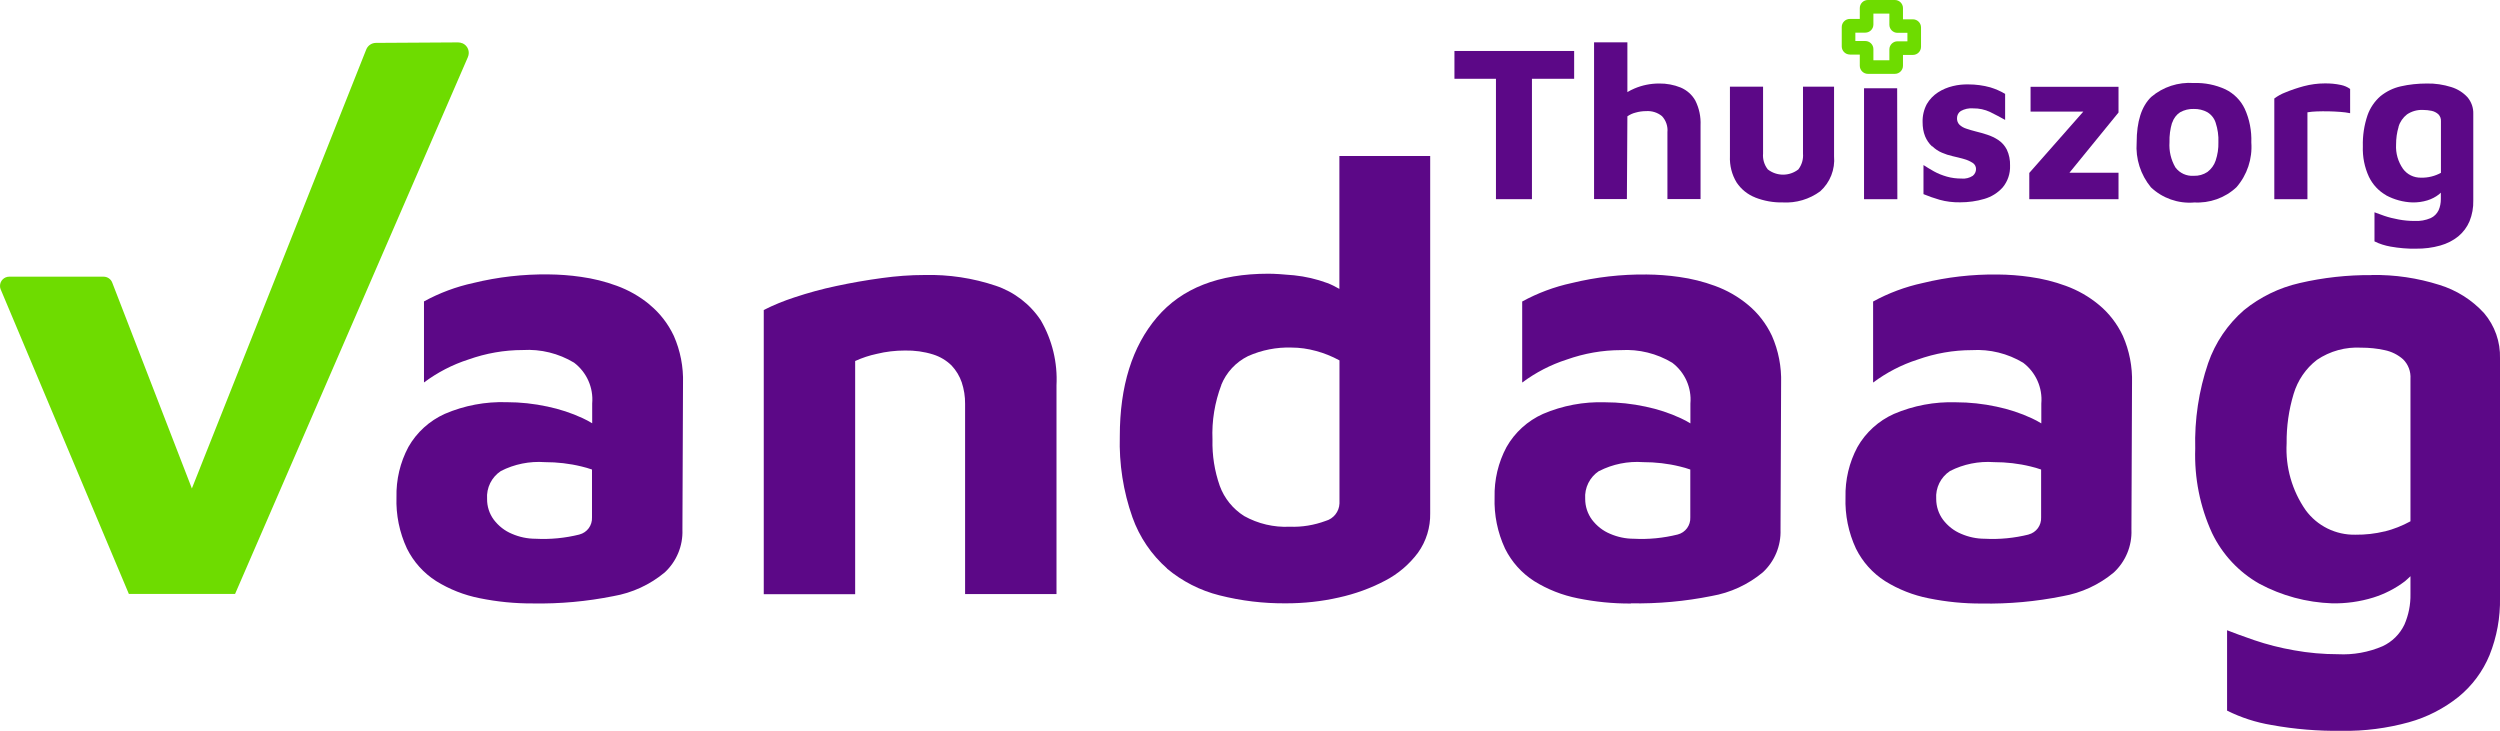
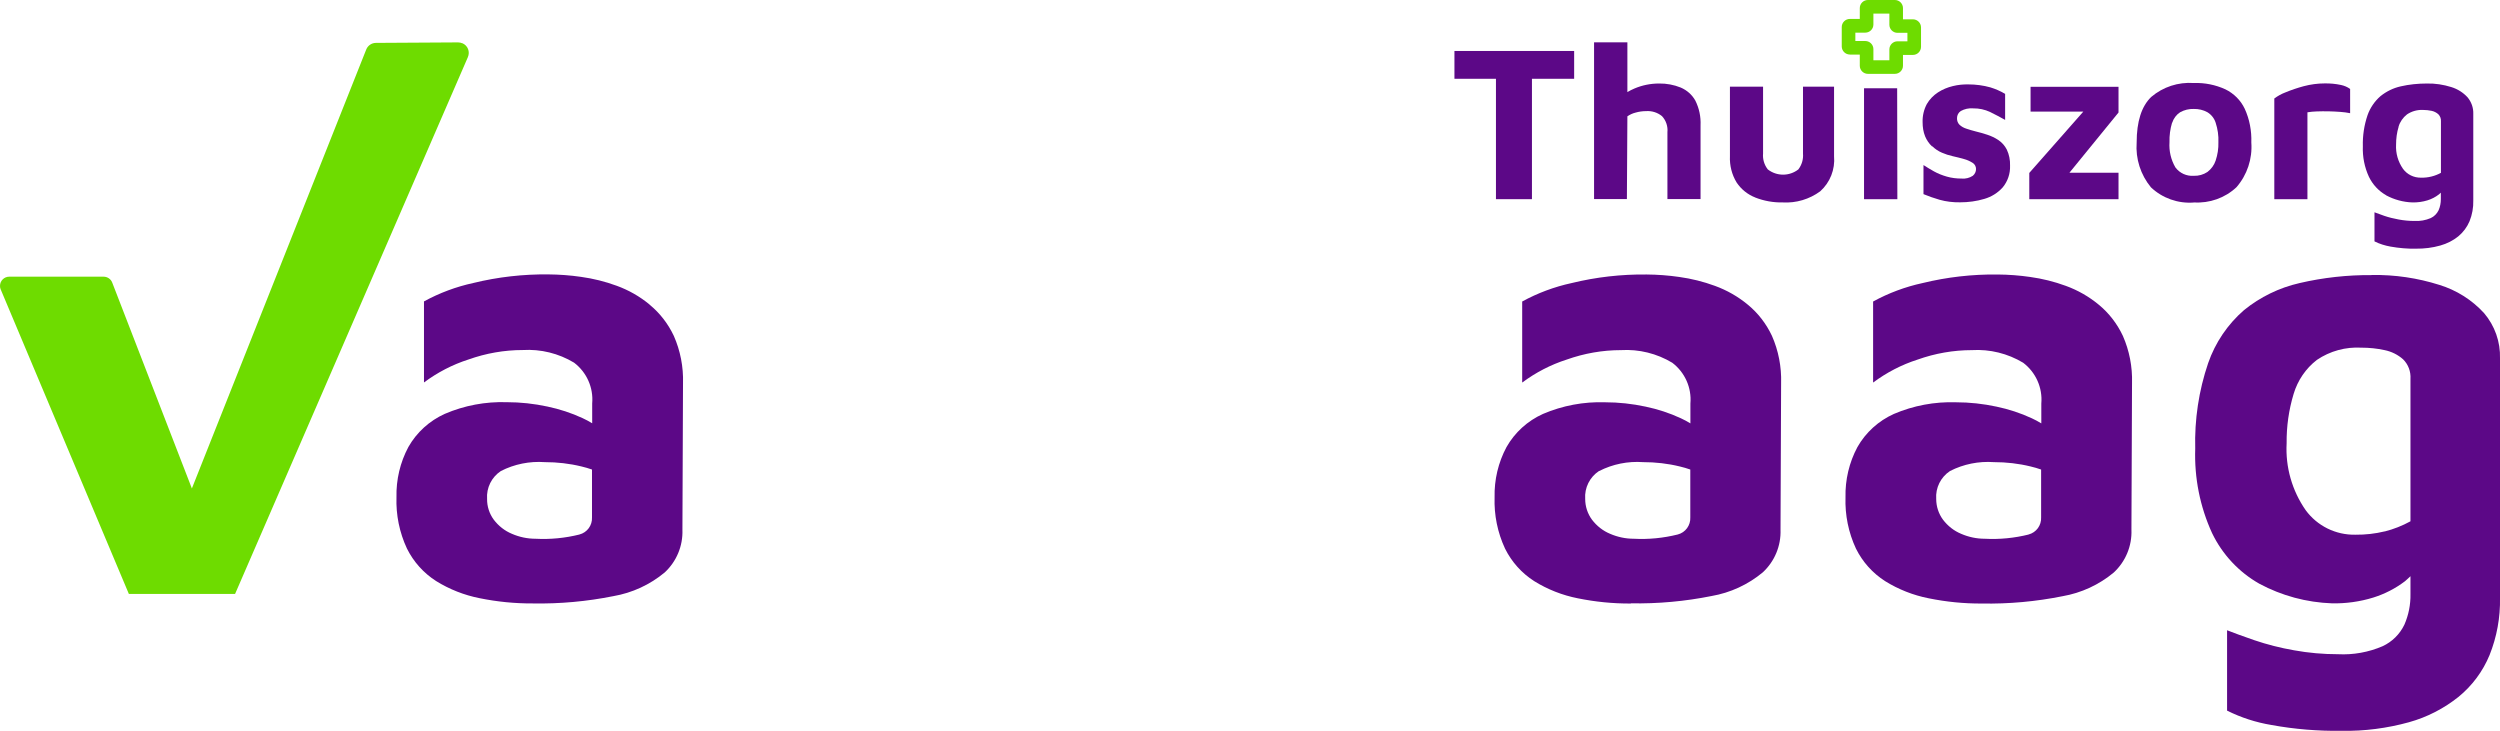
<svg xmlns="http://www.w3.org/2000/svg" id="Laag_2" data-name="Laag 2" viewBox="0 0 253.55 74.12">
  <defs>
    <style>
      .cls-1 {
        fill: none;
      }

      .cls-2 {
        fill: #6edc00;
      }

      .cls-3 {
        fill: #5c0887;
      }
    </style>
  </defs>
  <g id="Laag_2-2" data-name="Laag 2">
    <g id="Laag_1-2" data-name="Laag 1-2">
      <g>
        <path class="cls-1" d="M244.48,38.41c.05-.74-.22-1.47-.75-1.99-.53-.47-1.17-.79-1.87-.93-.78-.17-1.57-.25-2.36-.25-1.6-.09-3.18,.35-4.51,1.24-1.13,.88-1.96,2.08-2.36,3.45-.5,1.62-.74,3.31-.71,5.01-.13,2.41,.55,4.8,1.93,6.78,1.17,1.6,3.05,2.53,5.04,2.49h0c1.01,0,2.01-.1,2.99-.34,.91-.23,1.79-.57,2.61-1.03v-14.44h0Z" />
        <path class="cls-1" d="M161.48,52.72c.47,.63,1.11,1.13,1.84,1.43,.76,.33,1.57,.5,2.4,.5,1.5,.07,2.99-.08,4.45-.43,.79-.2,1.32-.93,1.28-1.74v-4.85c-.35-.12-.7-.23-1.06-.31-1.22-.3-2.48-.44-3.73-.44-1.54-.11-3.08,.2-4.45,.9-.94,.62-1.48,1.7-1.4,2.83,0,.76,.23,1.5,.69,2.11h-.02Z" />
        <path class="cls-1" d="M222.5,17.85h0c.49,.02,.98-.12,1.39-.39,.39-.29,.68-.69,.83-1.15,.2-.6,.3-1.23,.28-1.86,.03-.68-.07-1.35-.28-1.99-.15-.44-.45-.82-.84-1.06-.42-.23-.9-.34-1.37-.33-.49-.02-.97,.1-1.4,.34-.38,.25-.66,.63-.8,1.07-.19,.64-.28,1.3-.26,1.97-.06,.89,.15,1.78,.6,2.56,.43,.58,1.13,.9,1.86,.84h-.01Z" />
        <path class="cls-1" d="M190.01,4.98v1.13h1.62v-1.1c0-.45,.37-.82,.82-.82h1.01v-.86h-1.01c-.45,0-.82-.37-.82-.82V1.38h-1.62v1.1c0,.45-.37,.82-.82,.82h-1.01v.86h1.01c.45,0,.82,.37,.82,.82Z" />
        <path class="cls-1" d="M126.16,52.32c1.41,.79,3.02,1.17,4.64,1.09h0c1.24,.05,2.48-.15,3.64-.59,.8-.22,1.37-.94,1.4-1.77v-14.51c-.76-.42-1.56-.74-2.4-.96-.8-.22-1.63-.34-2.46-.34-1.52-.05-3.03,.25-4.42,.87-1.23,.61-2.19,1.65-2.71,2.92-.67,1.77-.98,3.65-.9,5.54-.04,1.6,.21,3.19,.74,4.7,.46,1.26,1.33,2.33,2.46,3.05h.01Z" />
        <path class="cls-1" d="M58.99,47.31c-1.22-.3-2.48-.44-3.73-.44-1.54-.11-3.08,.2-4.45,.9-.94,.62-1.48,1.7-1.4,2.83,0,.76,.23,1.5,.68,2.11,.47,.63,1.11,1.13,1.84,1.43,.76,.33,1.57,.5,2.4,.5,1.5,.07,2.99-.08,4.45-.43,.79-.2,1.32-.93,1.28-1.74v-4.85c-.35-.12-.7-.23-1.06-.31h0Z" />
        <path class="cls-1" d="M245.53,18.01h0c.36,0,.73-.04,1.08-.12,.33-.08,.65-.21,.95-.37v-5.23c.02-.27-.08-.53-.27-.72-.19-.17-.42-.29-.68-.34-.28-.06-.57-.09-.86-.09-.58-.03-1.15,.13-1.63,.45-.41,.32-.71,.75-.86,1.25-.18,.59-.27,1.2-.26,1.81-.05,.87,.2,1.74,.7,2.46,.42,.58,1.11,.92,1.82,.9h0Z" />
        <path class="cls-1" d="M205.97,47.31c-1.22-.3-2.48-.44-3.73-.44-1.54-.11-3.08,.2-4.45,.9-.94,.62-1.48,1.7-1.4,2.83,0,.76,.23,1.5,.69,2.11,.47,.63,1.11,1.13,1.84,1.43,.76,.33,1.57,.5,2.4,.5,1.5,.07,2.99-.08,4.45-.43,.79-.2,1.32-.93,1.28-1.74v-4.85c-.35-.12-.7-.23-1.06-.31h-.02Z" />
-         <path class="cls-3" d="M65.87,30.88c-.99-.82-2.12-1.46-3.33-1.9-1.17-.43-2.38-.73-3.61-.9-1.09-.16-2.2-.24-3.3-.25-2.57-.03-5.13,.26-7.62,.87-1.75,.38-3.44,1.01-5.01,1.87v8.22c1.37-1.02,2.89-1.81,4.51-2.33,1.77-.63,3.63-.96,5.51-.96,1.82-.11,3.64,.34,5.2,1.28,1.28,.97,1.98,2.53,1.84,4.14v2.01c-.32-.19-.63-.37-.97-.52-1.14-.53-2.34-.92-3.58-1.18-1.35-.29-2.73-.44-4.11-.44-2.16-.07-4.3,.33-6.28,1.18-1.56,.7-2.86,1.88-3.7,3.36-.84,1.57-1.25,3.32-1.21,5.1-.06,1.79,.3,3.57,1.06,5.2,.67,1.35,1.69,2.49,2.96,3.3,1.35,.84,2.85,1.43,4.42,1.74,1.77,.36,3.57,.54,5.38,.53h0c2.75,.05,5.49-.2,8.18-.74,1.91-.33,3.71-1.16,5.2-2.4,1.2-1.11,1.86-2.69,1.8-4.33l.06-14.87c.05-1.65-.27-3.29-.93-4.79-.58-1.23-1.41-2.31-2.46-3.17v-.02Zm-7.1,23.33c-1.45,.36-2.95,.51-4.45,.43-.83,0-1.64-.17-2.4-.5-.73-.3-1.36-.8-1.84-1.43-.45-.61-.69-1.35-.68-2.11-.08-1.13,.46-2.21,1.4-2.83,1.37-.7,2.91-1.01,4.45-.9,1.26,0,2.51,.14,3.73,.44,.36,.08,.71,.19,1.06,.31v4.85c.04,.81-.49,1.54-1.28,1.74h0Z" />
-         <path class="cls-3" d="M86.74,36.61c.7-.32,1.43-.56,2.18-.72,.94-.23,1.9-.34,2.86-.34,.97-.02,1.94,.11,2.86,.4,.7,.22,1.34,.6,1.87,1.12,.46,.49,.81,1.07,1.03,1.71,.23,.7,.35,1.44,.34,2.18v19.29h9.27v-21.16c.12-2.31-.43-4.6-1.59-6.6-1.09-1.65-2.7-2.88-4.57-3.51-2.32-.78-4.77-1.15-7.22-1.09-1.45,0-2.89,.11-4.33,.31-1.56,.21-3.1,.48-4.64,.81-1.43,.3-2.84,.69-4.23,1.15-1.07,.35-2.11,.77-3.11,1.28v28.82h9.27v-23.65h.01Z" />
-         <path class="cls-3" d="M118.36,57.67c1.55,1.29,3.36,2.22,5.32,2.71,2.21,.56,4.47,.83,6.75,.81h0c1.8,0,3.6-.19,5.35-.59,1.64-.36,3.22-.93,4.7-1.71,1.31-.68,2.45-1.65,3.33-2.83,.84-1.17,1.27-2.58,1.24-4.01V15.82h-9.21v13.48c-.4-.23-.81-.44-1.24-.6-1.08-.4-2.21-.66-3.36-.78-1.08-.1-1.95-.16-2.61-.16-5.02,0-8.78,1.47-11.29,4.42-2.51,2.95-3.77,6.97-3.77,12.07-.08,2.79,.35,5.58,1.28,8.21,.71,2,1.92,3.79,3.52,5.2h0Zm5.5-18.63c.51-1.27,1.48-2.31,2.71-2.92,1.39-.62,2.9-.92,4.42-.87,.83,0,1.66,.12,2.46,.34,.84,.22,1.64,.55,2.4,.96v14.51c-.03,.83-.6,1.55-1.4,1.77-1.16,.43-2.4,.64-3.64,.59h0c-1.62,.08-3.22-.3-4.64-1.09-1.13-.72-2-1.79-2.46-3.05-.53-1.51-.78-3.1-.74-4.7-.08-1.89,.23-3.77,.9-5.54h-.01Z" />
+         <path class="cls-3" d="M65.87,30.88c-.99-.82-2.12-1.46-3.33-1.9-1.17-.43-2.38-.73-3.61-.9-1.09-.16-2.2-.24-3.3-.25-2.57-.03-5.13,.26-7.62,.87-1.75,.38-3.44,1.01-5.01,1.87v8.22c1.37-1.02,2.89-1.81,4.51-2.33,1.77-.63,3.63-.96,5.51-.96,1.82-.11,3.64,.34,5.2,1.28,1.28,.97,1.98,2.53,1.84,4.14v2.01c-.32-.19-.63-.37-.97-.52-1.14-.53-2.34-.92-3.58-1.18-1.35-.29-2.73-.44-4.11-.44-2.16-.07-4.3,.33-6.28,1.18-1.56,.7-2.86,1.88-3.7,3.36-.84,1.57-1.25,3.32-1.21,5.1-.06,1.79,.3,3.57,1.06,5.2,.67,1.35,1.69,2.49,2.96,3.3,1.35,.84,2.85,1.43,4.42,1.74,1.77,.36,3.57,.54,5.38,.53h0c2.75,.05,5.49-.2,8.18-.74,1.91-.33,3.71-1.16,5.2-2.4,1.2-1.11,1.86-2.69,1.8-4.33l.06-14.87c.05-1.65-.27-3.29-.93-4.79-.58-1.23-1.41-2.31-2.46-3.17v-.02Zm-7.1,23.33c-1.45,.36-2.95,.51-4.45,.43-.83,0-1.64-.17-2.4-.5-.73-.3-1.36-.8-1.84-1.43-.45-.61-.69-1.35-.68-2.11-.08-1.13,.46-2.21,1.4-2.83,1.37-.7,2.91-1.01,4.45-.9,1.26,0,2.51,.14,3.73,.44,.36,.08,.71,.19,1.06,.31v4.85c.04,.81-.49,1.54-1.28,1.74h0" />
        <path class="cls-3" d="M165.4,61.19h0c2.75,.05,5.49-.2,8.18-.74,1.91-.33,3.71-1.16,5.2-2.4,1.2-1.11,1.86-2.69,1.8-4.33l.06-14.87c.05-1.65-.27-3.29-.93-4.79-.58-1.23-1.41-2.31-2.46-3.17-.99-.82-2.12-1.46-3.33-1.9-1.17-.43-2.38-.73-3.61-.9-1.09-.16-2.2-.24-3.3-.25-2.57-.03-5.13,.26-7.62,.87-1.75,.38-3.44,1.01-5.01,1.87v8.22c1.37-1.02,2.89-1.81,4.51-2.33,1.77-.63,3.63-.96,5.51-.96,1.82-.11,3.64,.34,5.2,1.28,1.28,.97,1.98,2.53,1.84,4.14v2.01c-.32-.19-.63-.37-.97-.52-1.14-.53-2.34-.92-3.58-1.18-1.35-.29-2.73-.44-4.11-.44-2.16-.07-4.3,.33-6.29,1.18-1.56,.7-2.86,1.88-3.7,3.36-.84,1.57-1.25,3.32-1.21,5.1-.06,1.79,.3,3.57,1.06,5.2,.67,1.35,1.69,2.49,2.96,3.3,1.35,.84,2.85,1.43,4.42,1.74,1.77,.36,3.57,.54,5.38,.53v-.02Zm-3.21-13.42c1.37-.7,2.91-1.01,4.45-.9,1.26,0,2.51,.14,3.73,.44,.36,.08,.71,.19,1.06,.31v4.85c.04,.81-.49,1.54-1.28,1.74-1.45,.36-2.95,.51-4.45,.43-.83,0-1.64-.17-2.4-.5-.73-.3-1.36-.8-1.84-1.43-.45-.61-.69-1.35-.69-2.11-.08-1.13,.46-2.21,1.4-2.83h.02Z" />
        <path class="cls-3" d="M216.17,53.72l.06-14.87c.05-1.65-.27-3.29-.93-4.79-.58-1.23-1.41-2.31-2.46-3.17-.99-.82-2.12-1.46-3.33-1.9-1.17-.43-2.38-.73-3.61-.9-1.09-.16-2.2-.24-3.3-.25-2.57-.03-5.13,.26-7.62,.87-1.75,.38-3.44,1.01-5.01,1.87v8.22c1.37-1.02,2.89-1.81,4.51-2.33,1.77-.63,3.63-.96,5.51-.96,1.82-.11,3.64,.34,5.2,1.28,1.28,.97,1.98,2.53,1.84,4.14v2.01c-.32-.19-.63-.37-.97-.52-1.14-.53-2.34-.92-3.58-1.18-1.35-.29-2.73-.44-4.11-.44-2.16-.07-4.3,.33-6.29,1.18-1.56,.7-2.86,1.88-3.7,3.36-.84,1.57-1.25,3.32-1.21,5.1-.06,1.79,.3,3.57,1.06,5.2,.67,1.35,1.69,2.49,2.96,3.3,1.35,.84,2.85,1.43,4.42,1.74,1.77,.36,3.57,.54,5.38,.53h0c2.75,.05,5.49-.2,8.18-.74,1.91-.33,3.71-1.16,5.2-2.4,1.2-1.11,1.86-2.69,1.8-4.33v-.02Zm-10.42,.49c-1.45,.36-2.95,.51-4.45,.43-.83,0-1.64-.17-2.4-.5-.73-.3-1.36-.8-1.84-1.43-.45-.61-.69-1.35-.69-2.11-.08-1.13,.46-2.21,1.4-2.83,1.37-.7,2.91-1.01,4.45-.9,1.26,0,2.51,.14,3.73,.44,.36,.08,.71,.19,1.06,.31v4.85c.04,.81-.49,1.54-1.28,1.74h.02Z" />
        <path class="cls-3" d="M240.56,27.9c-2.47-.02-4.94,.25-7.34,.81-2.06,.47-3.99,1.41-5.63,2.74-1.66,1.44-2.92,3.3-3.64,5.38-.95,2.79-1.39,5.73-1.31,8.68-.1,2.95,.48,5.88,1.71,8.56,1.04,2.16,2.71,3.95,4.79,5.13,2.27,1.22,4.8,1.9,7.37,1.99h0c1.42,.03,2.84-.17,4.2-.59,1.15-.36,2.24-.92,3.2-1.65,.2-.16,.37-.34,.56-.51v1.81c.02,1.07-.19,2.13-.62,3.11-.46,.96-1.24,1.73-2.21,2.18-1.42,.61-2.97,.89-4.51,.81-1.5,0-3-.13-4.48-.4-1.37-.24-2.72-.58-4.04-1.03-1.2-.42-2.12-.75-2.74-1v8.15c1.42,.71,2.94,1.2,4.51,1.46,2.35,.43,4.74,.62,7.12,.59,2.3,.04,4.6-.26,6.81-.87,1.84-.51,3.55-1.39,5.04-2.58,1.38-1.13,2.46-2.58,3.14-4.23,.74-1.85,1.1-3.83,1.06-5.82v-24.27c.05-1.68-.53-3.32-1.62-4.6-1.23-1.34-2.8-2.33-4.54-2.86-2.21-.7-4.52-1.04-6.84-1h.01Zm1.31,25.99c-.98,.24-1.98,.35-2.99,.34h0c-1.99,.04-3.87-.89-5.04-2.49-1.38-1.98-2.06-4.37-1.93-6.78-.02-1.7,.22-3.39,.71-5.01,.41-1.37,1.23-2.58,2.36-3.45,1.33-.9,2.91-1.33,4.51-1.24,.8,0,1.59,.08,2.36,.25,.69,.14,1.34,.46,1.87,.93,.53,.52,.8,1.25,.75,1.99v14.44c-.82,.45-1.7,.8-2.61,1.03h0Z" />
        <polygon class="cls-3" points="151.72 20.2 155.37 20.2 155.37 7.99 159.65 7.99 159.65 5.17 147.51 5.17 147.51 7.99 151.72 7.99 151.72 20.2" />
        <path class="cls-3" d="M165.06,11.79c.25-.17,.53-.3,.82-.37,.35-.1,.71-.15,1.07-.15,.58-.04,1.16,.14,1.61,.51,.41,.44,.61,1.04,.55,1.63v6.78h3.36v-7.48c.04-.87-.14-1.73-.53-2.51-.33-.59-.85-1.05-1.48-1.32-.69-.28-1.44-.42-2.19-.41-.86,0-1.72,.17-2.51,.51-.25,.1-.48,.23-.71,.36V4.29h-3.38v15.9h3.33l.05-8.4h0Z" />
        <path class="cls-3" d="M178.01,20.03c.89,.35,1.84,.52,2.79,.5h0c1.36,.08,2.71-.32,3.81-1.13,1-.9,1.52-2.22,1.4-3.56v-7.05h-3.15v6.78c.05,.58-.12,1.15-.47,1.61-.91,.71-2.19,.71-3.1,0-.36-.46-.53-1.03-.48-1.61v-6.78h-3.36v7.05c-.04,.94,.19,1.87,.68,2.67,.46,.69,1.12,1.22,1.89,1.52h0Z" />
        <polygon class="cls-3" points="189.05 20.2 192.43 20.2 192.41 8.95 189.05 8.95 189.05 20.2" />
        <path class="cls-3" d="M195.99,14.85c.28,.27,.61,.49,.97,.64,.35,.15,.71,.27,1.08,.35,.41,.09,.79,.19,1.15,.29,.31,.08,.61,.22,.88,.39,.21,.13,.34,.37,.34,.62,0,.27-.12,.52-.33,.69-.34,.22-.74,.32-1.14,.28-.51,0-1.01-.06-1.5-.2-.45-.13-.89-.3-1.3-.53-.39-.22-.74-.43-1.06-.64v2.95c.53,.22,1.08,.41,1.63,.57,.68,.19,1.38,.27,2.08,.26h0c.84,0,1.67-.11,2.47-.35,.72-.21,1.36-.61,1.86-1.17,.51-.62,.77-1.4,.74-2.2,.02-.56-.09-1.12-.33-1.63-.2-.39-.49-.72-.86-.97-.35-.23-.73-.41-1.13-.54-.4-.13-.78-.24-1.16-.33-.35-.09-.66-.18-.95-.28-.26-.08-.49-.21-.69-.39-.18-.18-.27-.42-.26-.68,0-.29,.14-.56,.38-.72,.38-.21,.82-.31,1.26-.27,.6-.01,1.19,.12,1.72,.37,.5,.25,1.01,.51,1.52,.8v-2.64c-.47-.28-.98-.5-1.5-.66-.72-.2-1.47-.3-2.22-.3-.53-.01-1.06,.04-1.58,.17-.54,.13-1.05,.34-1.51,.64-.46,.3-.85,.7-1.13,1.18-.3,.56-.45,1.2-.43,1.84,0,.5,.07,.99,.26,1.45,.16,.38,.39,.72,.69,1h.05Z" />
        <polygon class="cls-3" points="214.86 17.52 209.88 17.52 214.86 11.41 214.86 8.8 205.94 8.8 205.94 11.32 211.29 11.32 205.81 17.54 205.81 20.2 214.86 20.2 214.86 17.52" />
        <path class="cls-3" d="M222.5,20.53h0c1.59,.1,3.16-.45,4.32-1.54,1.09-1.25,1.63-2.89,1.51-4.54,.04-1.18-.18-2.35-.67-3.42-.41-.86-1.1-1.55-1.96-1.97-1.01-.46-2.1-.68-3.21-.64-1.57-.11-3.11,.39-4.31,1.41-.98,.94-1.48,2.48-1.48,4.63-.12,1.64,.4,3.27,1.45,4.54,1.16,1.1,2.74,1.66,4.34,1.54h.01Zm-2.2-8.07c.14-.44,.42-.82,.8-1.07,.43-.24,.91-.36,1.4-.34,.48-.01,.95,.1,1.37,.33,.4,.24,.7,.62,.84,1.06,.21,.64,.31,1.32,.28,1.99,.02,.63-.08,1.26-.28,1.86-.15,.46-.45,.86-.83,1.15-.41,.27-.89,.41-1.39,.39h0c-.72,.05-1.42-.26-1.86-.85-.45-.77-.66-1.66-.6-2.56-.02-.67,.07-1.33,.26-1.97h.01Z" />
        <path class="cls-3" d="M234.02,11.39c.31-.05,.63-.08,.95-.09,.37-.01,.77-.02,1.19-.01s.83,.03,1.22,.06c.33,.02,.65,.07,.97,.13v-2.46c-.28-.2-.59-.33-.92-.4-.55-.12-1.11-.17-1.67-.16-.71,0-1.42,.1-2.11,.28-.63,.17-1.26,.38-1.86,.63-.4,.15-.78,.36-1.13,.62v10.21h3.36V11.39Z" />
        <path class="cls-3" d="M242,19.81c.82,.44,1.74,.69,2.67,.72h0c.52,.01,1.03-.06,1.52-.21,.42-.13,.81-.33,1.16-.6,.07-.06,.13-.12,.2-.18v.66c0,.39-.07,.77-.23,1.13-.17,.35-.45,.63-.8,.79-.52,.22-1.07,.32-1.63,.29-.54,0-1.09-.05-1.62-.15-.5-.09-.99-.21-1.46-.37-.44-.15-.77-.27-.99-.36v2.95c.51,.26,1.07,.43,1.63,.53,.85,.15,1.71,.23,2.58,.21,.83,.01,1.66-.09,2.47-.32,.67-.19,1.29-.5,1.82-.93,.5-.41,.89-.94,1.14-1.53,.27-.67,.4-1.39,.38-2.11V11.54c.02-.61-.19-1.2-.58-1.67-.45-.49-1.01-.84-1.65-1.04-.8-.25-1.64-.38-2.48-.36-.89,0-1.79,.09-2.66,.29-.75,.17-1.44,.51-2.04,.99-.6,.52-1.06,1.2-1.32,1.95-.34,1.01-.5,2.07-.47,3.14-.04,1.07,.17,2.13,.62,3.1,.38,.78,.98,1.43,1.74,1.86h0Zm1.26-6.96c.15-.5,.45-.93,.86-1.25,.48-.32,1.05-.48,1.63-.45,.29,0,.57,.03,.86,.09,.25,.05,.48,.17,.68,.34,.19,.19,.29,.45,.27,.72v5.23c-.3,.16-.62,.29-.95,.37-.35,.09-.72,.13-1.08,.12h0c-.72,.01-1.4-.32-1.82-.9-.5-.72-.75-1.58-.7-2.46,0-.61,.08-1.23,.26-1.81h0Z" />
        <path class="cls-2" d="M46.89,4.39c-.14-.06-.29-.09-.44-.09h0l-8.32,.05c-.44,0-.83,.27-.99,.68L19.46,49.54,11.39,28.68c-.13-.37-.49-.62-.89-.62H.94c-.52,0-.94,.42-.94,.94,0,.12,.02,.24,.07,.35l13,30.89h10.77L47.45,5.8c.24-.55,0-1.18-.56-1.42h0Z" />
        <path class="cls-2" d="M187.61,5.54h1.01v1.13c0,.45,.37,.82,.82,.82h2.74c.45,0,.82-.37,.82-.82v-1.1h1.01c.45,0,.82-.37,.82-.82v-1.97c0-.45-.37-.82-.82-.82h-1.01V.82c0-.45-.37-.82-.82-.82h-2.74c-.45,0-.82,.37-.82,.82V1.92h-1.01c-.45,0-.82,.37-.82,.82v1.97c0,.45,.37,.82,.82,.82h0Zm.56-2.23h1.01c.45,0,.82-.37,.82-.82V1.38h1.62v1.13c0,.45,.37,.82,.82,.82h1.01v.86h-1.01c-.45,0-.82,.37-.82,.82v1.1h-1.62v-1.13c0-.45-.37-.82-.82-.82h-1.01s0-.86,0-.86Z" />
      </g>
    </g>
  </g>
</svg>